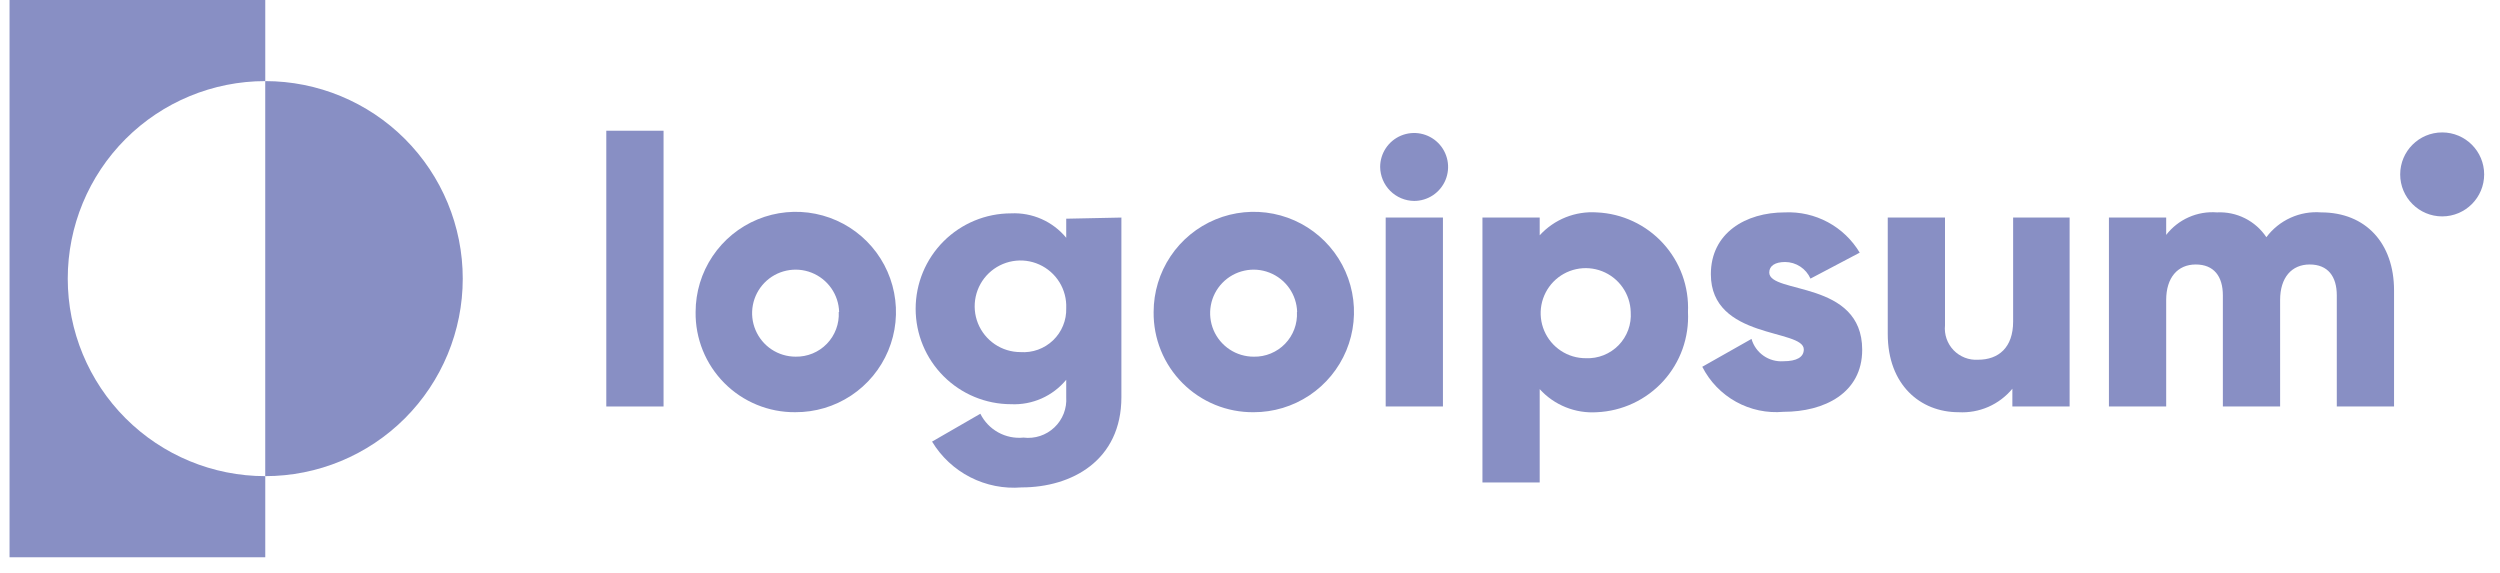
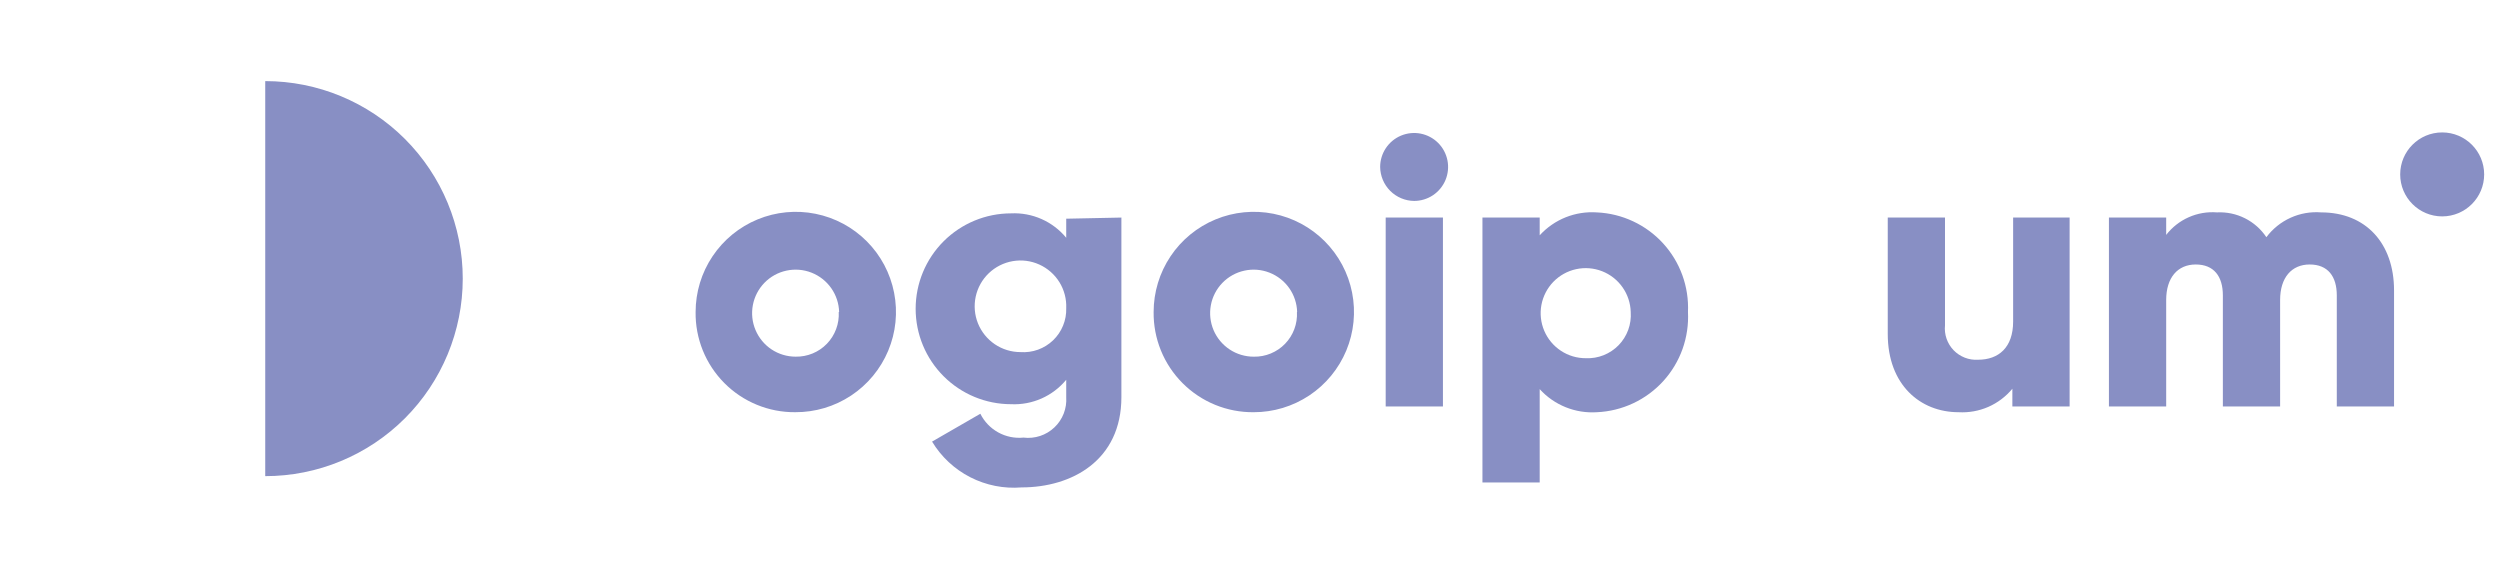
<svg xmlns="http://www.w3.org/2000/svg" width="131" height="30" viewBox="0 0 131 30" fill="none">
  <g clip-path="url(#clip0_24_57)">
-     <path d="M13.9 4.25V0H0.5V29.2H13.9V24.95C11.155 24.95 8.522 23.86 6.581 21.919C4.64 19.977 3.55 17.345 3.55 14.6C3.55 11.855 4.64 9.222 6.581 7.281C8.522 5.34 11.155 4.25 13.9 4.25Z" fill="#888FC4" />
    <path d="M13.898 4.25V24.95C16.643 24.95 19.276 23.86 21.217 21.919C23.158 19.977 24.248 17.345 24.248 14.6C24.248 11.855 23.158 9.222 21.217 7.281C19.276 5.34 16.643 4.25 13.898 4.25Z" fill="#888FC4" />
-     <path d="M31.77 6.85H34.77V21.3H31.77V6.85Z" fill="#888FC4" />
    <path d="M36.45 16.349C36.45 15.31 36.758 14.294 37.337 13.43C37.915 12.566 38.736 11.893 39.698 11.496C40.659 11.1 41.716 10.998 42.735 11.203C43.754 11.408 44.69 11.911 45.423 12.648C46.156 13.385 46.653 14.323 46.852 15.344C47.052 16.364 46.943 17.421 46.541 18.38C46.139 19.338 45.462 20.156 44.595 20.729C43.727 21.303 42.709 21.605 41.67 21.599C40.98 21.605 40.297 21.473 39.659 21.21C39.021 20.948 38.442 20.561 37.956 20.072C37.47 19.583 37.086 19.002 36.827 18.363C36.569 17.723 36.44 17.039 36.45 16.349ZM43.97 16.349C43.958 15.901 43.814 15.466 43.557 15.1C43.299 14.733 42.939 14.45 42.521 14.286C42.104 14.123 41.648 14.086 41.209 14.181C40.771 14.275 40.37 14.497 40.057 14.818C39.745 15.139 39.533 15.546 39.45 15.986C39.367 16.427 39.415 16.882 39.59 17.295C39.764 17.708 40.056 18.061 40.429 18.309C40.803 18.557 41.241 18.689 41.69 18.689C41.995 18.695 42.298 18.638 42.58 18.522C42.863 18.405 43.118 18.232 43.33 18.012C43.542 17.793 43.706 17.532 43.813 17.245C43.92 16.959 43.966 16.654 43.95 16.349H43.97Z" fill="#888FC4" />
    <path d="M58.761 11.4V20.81C58.761 24.13 56.16 25.54 53.531 25.54C52.603 25.616 51.672 25.431 50.844 25.008C50.015 24.584 49.321 23.937 48.84 23.14L51.37 21.68C51.575 22.093 51.902 22.434 52.305 22.657C52.709 22.881 53.171 22.976 53.63 22.93C53.923 22.966 54.22 22.937 54.5 22.845C54.78 22.753 55.036 22.6 55.25 22.397C55.464 22.195 55.63 21.947 55.738 21.673C55.845 21.398 55.89 21.104 55.87 20.81V19.9C55.521 20.323 55.078 20.659 54.577 20.881C54.075 21.103 53.529 21.206 52.98 21.18C51.654 21.18 50.383 20.653 49.445 19.715C48.507 18.778 47.98 17.506 47.98 16.18C47.98 14.854 48.507 13.582 49.445 12.644C50.383 11.707 51.654 11.18 52.98 11.18C53.529 11.154 54.075 11.256 54.577 11.478C55.078 11.7 55.521 12.036 55.87 12.46V11.46L58.761 11.4ZM55.87 16.15C55.89 15.671 55.767 15.198 55.516 14.79C55.264 14.383 54.897 14.059 54.46 13.862C54.024 13.665 53.539 13.603 53.067 13.684C52.595 13.765 52.158 13.986 51.812 14.317C51.466 14.648 51.228 15.075 51.127 15.543C51.026 16.012 51.067 16.499 51.245 16.944C51.424 17.388 51.731 17.769 52.127 18.037C52.524 18.306 52.992 18.449 53.471 18.45C53.783 18.472 54.097 18.429 54.391 18.323C54.686 18.216 54.955 18.049 55.181 17.833C55.407 17.616 55.586 17.354 55.704 17.064C55.823 16.774 55.88 16.463 55.87 16.15Z" fill="#888FC4" />
    <path d="M60.45 16.35C60.45 15.311 60.758 14.295 61.335 13.432C61.912 12.568 62.733 11.895 63.693 11.498C64.653 11.101 65.709 10.998 66.728 11.201C67.746 11.405 68.682 11.906 69.415 12.641C70.149 13.376 70.648 14.312 70.85 15.332C71.051 16.351 70.946 17.407 70.547 18.366C70.148 19.325 69.474 20.144 68.609 20.72C67.744 21.295 66.728 21.602 65.69 21.6C64.999 21.606 64.314 21.475 63.674 21.213C63.035 20.952 62.454 20.565 61.966 20.076C61.478 19.587 61.092 19.006 60.832 18.366C60.572 17.726 60.442 17.04 60.45 16.35ZM67.97 16.35C67.958 15.901 67.814 15.466 67.556 15.099C67.298 14.732 66.937 14.449 66.519 14.286C66.101 14.122 65.644 14.086 65.206 14.182C64.767 14.277 64.366 14.5 64.054 14.822C63.741 15.144 63.531 15.551 63.449 15.993C63.367 16.434 63.417 16.889 63.592 17.302C63.768 17.715 64.062 18.067 64.437 18.314C64.811 18.561 65.251 18.691 65.7 18.69C66.005 18.696 66.308 18.639 66.59 18.522C66.873 18.405 67.128 18.232 67.34 18.012C67.552 17.793 67.716 17.532 67.823 17.246C67.93 16.959 67.976 16.654 67.96 16.35H67.97Z" fill="#888FC4" />
    <path d="M72.32 8.749C72.32 8.397 72.425 8.053 72.62 7.76C72.816 7.467 73.094 7.239 73.419 7.104C73.744 6.97 74.102 6.934 74.448 7.003C74.793 7.072 75.11 7.241 75.359 7.49C75.608 7.739 75.777 8.056 75.846 8.401C75.915 8.747 75.879 9.105 75.745 9.43C75.61 9.755 75.382 10.033 75.089 10.229C74.796 10.424 74.452 10.529 74.1 10.529C73.63 10.524 73.18 10.334 72.847 10.002C72.515 9.669 72.326 9.219 72.32 8.749ZM72.61 11.399H75.61V21.299H72.61V11.399Z" fill="#888FC4" />
    <path d="M88.45 16.35C88.483 17.009 88.386 17.667 88.165 18.288C87.943 18.909 87.6 19.48 87.157 19.968C86.713 20.456 86.178 20.851 85.581 21.131C84.985 21.411 84.338 21.571 83.68 21.6C83.121 21.637 82.561 21.548 82.041 21.338C81.522 21.129 81.056 20.805 80.68 20.39V25.28H77.68V11.4H80.68V12.33C81.057 11.917 81.523 11.594 82.042 11.386C82.562 11.179 83.121 11.091 83.68 11.13C84.336 11.16 84.979 11.318 85.574 11.597C86.169 11.875 86.703 12.268 87.146 12.752C87.589 13.237 87.932 13.804 88.156 14.422C88.379 15.039 88.479 15.694 88.45 16.35ZM85.45 16.35C85.438 15.886 85.289 15.435 85.022 15.055C84.756 14.675 84.382 14.381 83.95 14.212C83.517 14.043 83.044 14.005 82.59 14.104C82.136 14.202 81.721 14.433 81.397 14.766C81.074 15.099 80.856 15.521 80.77 15.978C80.685 16.434 80.737 16.906 80.919 17.334C81.1 17.761 81.404 18.125 81.792 18.381C82.18 18.637 82.635 18.772 83.1 18.77C83.418 18.784 83.735 18.73 84.031 18.612C84.327 18.494 84.595 18.315 84.817 18.087C85.039 17.858 85.21 17.585 85.319 17.286C85.428 16.987 85.472 16.668 85.45 16.35Z" fill="#888FC4" />
-     <path d="M97.579 18.329C97.579 20.609 95.579 21.579 93.459 21.579C92.594 21.657 91.726 21.474 90.967 21.053C90.208 20.633 89.592 19.994 89.199 19.219L91.779 17.759C91.881 18.116 92.103 18.427 92.407 18.64C92.711 18.853 93.079 18.955 93.449 18.929C94.159 18.929 94.519 18.709 94.519 18.309C94.519 17.219 89.649 17.799 89.649 14.369C89.649 12.209 91.469 11.129 93.529 11.129C94.312 11.094 95.09 11.272 95.78 11.643C96.471 12.015 97.047 12.566 97.449 13.239L94.869 14.599C94.755 14.341 94.569 14.122 94.333 13.968C94.097 13.813 93.821 13.73 93.539 13.729C93.019 13.729 92.709 13.929 92.709 14.279C92.709 15.419 97.579 14.669 97.579 18.329Z" fill="#888FC4" />
    <path d="M108.448 11.4V21.3H105.448V20.37C105.107 20.782 104.674 21.108 104.185 21.322C103.695 21.535 103.162 21.631 102.628 21.6C100.628 21.6 98.918 20.17 98.918 17.5V11.4H101.918V17.05C101.894 17.287 101.922 17.525 102 17.75C102.078 17.974 102.203 18.179 102.367 18.35C102.532 18.521 102.732 18.654 102.953 18.741C103.174 18.827 103.411 18.865 103.648 18.85C104.728 18.85 105.488 18.21 105.488 16.85V11.4H108.448Z" fill="#888FC4" />
    <path d="M125.448 15.219V21.299H122.448V15.479C122.448 14.479 121.978 13.859 121.028 13.859C120.078 13.859 119.478 14.549 119.478 15.719V21.299H116.478V15.479C116.478 14.479 116.008 13.859 115.058 13.859C114.108 13.859 113.508 14.549 113.508 15.719V21.299H110.508V11.399H113.508V12.309C113.819 11.907 114.224 11.589 114.689 11.383C115.153 11.177 115.662 11.09 116.168 11.129C116.675 11.103 117.181 11.209 117.635 11.437C118.089 11.665 118.476 12.007 118.758 12.429C119.088 11.988 119.524 11.637 120.026 11.41C120.527 11.182 121.079 11.086 121.628 11.129C123.968 11.129 125.448 12.749 125.448 15.219Z" fill="#888FC4" />
    <path d="M127.97 11.339C129.185 11.339 130.17 10.354 130.17 9.139C130.17 7.924 129.185 6.939 127.97 6.939C126.755 6.939 125.77 7.924 125.77 9.139C125.77 10.354 126.755 11.339 127.97 11.339Z" fill="#888FC4" />
  </g>
  <defs>
    <clipPath id="clip0_24_57">
      <rect width="130" height="30" fill="white" transform="translate(0.5)" />
    </clipPath>
  </defs>
</svg>